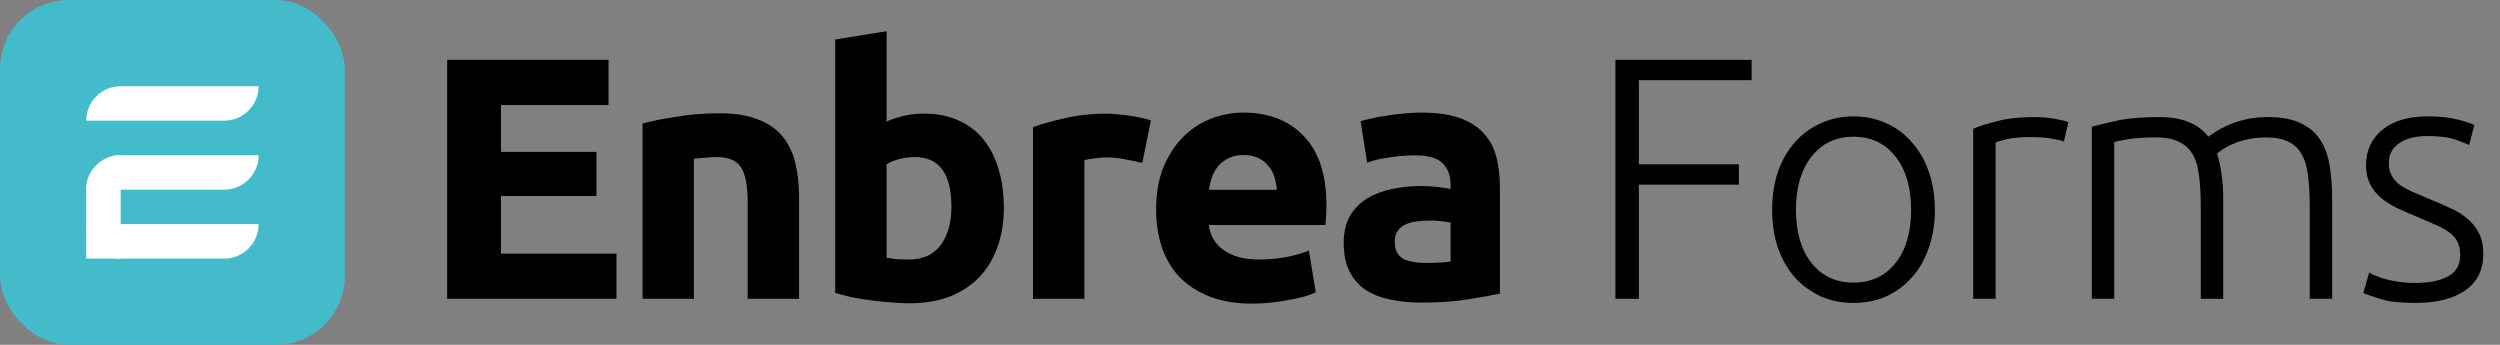
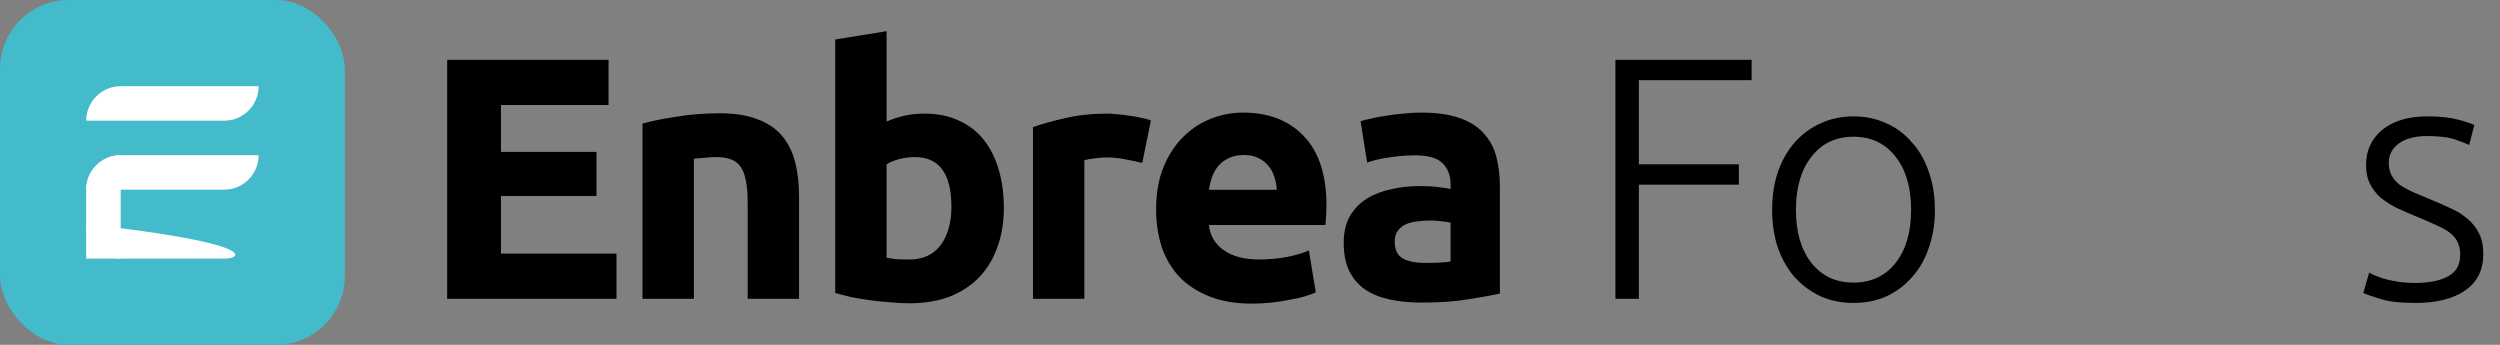
<svg xmlns="http://www.w3.org/2000/svg" width="145" height="20" viewBox="0 0 145 20" fill="none">
  <rect x="0" y="0" width="145" height="20" fill="#808080" stroke="none" />
  <path d="M25.936 17.33V3.47H35.296V6.09H29.056V8.81H34.596V11.37H29.056V14.71H35.756V17.33H25.936Z" fill="black" />
  <path d="M37.265 7.17C37.772 7.023 38.425 6.89 39.225 6.77C40.025 6.637 40.865 6.57 41.745 6.57C42.638 6.57 43.378 6.69 43.965 6.93C44.565 7.157 45.038 7.483 45.385 7.91C45.731 8.337 45.978 8.843 46.125 9.43C46.272 10.017 46.345 10.67 46.345 11.39V17.33H43.365V11.75C43.365 10.79 43.238 10.11 42.985 9.71C42.731 9.31 42.258 9.11 41.565 9.11C41.352 9.11 41.125 9.123 40.885 9.15C40.645 9.163 40.431 9.183 40.245 9.21V17.33H37.265V7.17Z" fill="black" />
  <path d="M55.182 11.99C55.182 10.07 54.475 9.11 53.062 9.11C52.755 9.11 52.449 9.15 52.142 9.23C51.849 9.31 51.609 9.41 51.422 9.53V14.95C51.569 14.977 51.755 15.003 51.982 15.03C52.209 15.043 52.456 15.05 52.722 15.05C53.535 15.05 54.149 14.77 54.562 14.21C54.975 13.65 55.182 12.91 55.182 11.99ZM58.222 12.07C58.222 12.91 58.096 13.67 57.842 14.35C57.602 15.03 57.249 15.61 56.782 16.09C56.316 16.57 55.742 16.943 55.062 17.21C54.382 17.463 53.609 17.59 52.742 17.59C52.382 17.59 52.002 17.57 51.602 17.53C51.215 17.503 50.829 17.463 50.442 17.41C50.069 17.357 49.709 17.297 49.362 17.23C49.016 17.15 48.709 17.07 48.442 16.99V2.29L51.422 1.81V7.05C51.755 6.903 52.102 6.79 52.462 6.71C52.822 6.63 53.209 6.59 53.622 6.59C54.369 6.59 55.029 6.723 55.602 6.99C56.175 7.243 56.656 7.61 57.042 8.09C57.429 8.57 57.722 9.15 57.922 9.83C58.122 10.497 58.222 11.243 58.222 12.07Z" fill="black" />
  <path d="M66.252 9.45C65.986 9.383 65.672 9.317 65.312 9.25C64.953 9.17 64.566 9.13 64.153 9.13C63.966 9.13 63.739 9.15 63.472 9.19C63.219 9.217 63.026 9.25 62.892 9.29V17.33H59.913V7.37C60.446 7.183 61.072 7.01 61.792 6.85C62.526 6.677 63.339 6.59 64.233 6.59C64.392 6.59 64.586 6.603 64.812 6.63C65.039 6.643 65.266 6.67 65.493 6.71C65.719 6.737 65.946 6.777 66.172 6.83C66.399 6.87 66.593 6.923 66.752 6.99L66.252 9.45Z" fill="black" />
  <path d="M67.055 12.15C67.055 11.217 67.195 10.403 67.475 9.71C67.768 9.003 68.148 8.417 68.615 7.95C69.081 7.483 69.615 7.13 70.215 6.89C70.828 6.65 71.455 6.53 72.095 6.53C73.588 6.53 74.768 6.99 75.635 7.91C76.501 8.817 76.935 10.157 76.935 11.93C76.935 12.103 76.928 12.297 76.915 12.51C76.901 12.71 76.888 12.89 76.875 13.05H70.115C70.181 13.663 70.468 14.15 70.975 14.51C71.481 14.87 72.161 15.05 73.015 15.05C73.561 15.05 74.095 15.003 74.615 14.91C75.148 14.803 75.581 14.677 75.915 14.53L76.315 16.95C76.155 17.03 75.941 17.11 75.675 17.19C75.408 17.27 75.108 17.337 74.775 17.39C74.455 17.457 74.108 17.51 73.735 17.55C73.361 17.59 72.988 17.61 72.615 17.61C71.668 17.61 70.841 17.47 70.135 17.19C69.441 16.91 68.861 16.53 68.395 16.05C67.941 15.557 67.601 14.977 67.375 14.31C67.161 13.643 67.055 12.923 67.055 12.15ZM74.055 11.01C74.041 10.757 73.995 10.51 73.915 10.27C73.848 10.03 73.735 9.817 73.575 9.63C73.428 9.443 73.235 9.29 72.995 9.17C72.768 9.05 72.481 8.99 72.135 8.99C71.801 8.99 71.515 9.05 71.275 9.17C71.035 9.277 70.835 9.423 70.675 9.61C70.515 9.797 70.388 10.017 70.295 10.27C70.215 10.51 70.155 10.757 70.115 11.01H74.055Z" fill="black" />
  <path d="M82.654 15.25C82.948 15.25 83.228 15.243 83.494 15.23C83.761 15.217 83.974 15.197 84.134 15.17V12.91C84.014 12.883 83.834 12.857 83.594 12.83C83.354 12.803 83.134 12.79 82.934 12.79C82.654 12.79 82.388 12.81 82.134 12.85C81.894 12.877 81.681 12.937 81.494 13.03C81.308 13.123 81.161 13.25 81.054 13.41C80.948 13.57 80.894 13.77 80.894 14.01C80.894 14.477 81.048 14.803 81.354 14.99C81.674 15.163 82.108 15.25 82.654 15.25ZM82.414 6.53C83.294 6.53 84.028 6.63 84.614 6.83C85.201 7.03 85.668 7.317 86.014 7.69C86.374 8.063 86.628 8.517 86.774 9.05C86.921 9.583 86.994 10.177 86.994 10.83V17.03C86.568 17.123 85.974 17.23 85.214 17.35C84.454 17.483 83.534 17.55 82.454 17.55C81.774 17.55 81.154 17.49 80.594 17.37C80.048 17.25 79.574 17.057 79.174 16.79C78.774 16.51 78.468 16.15 78.254 15.71C78.041 15.27 77.934 14.73 77.934 14.09C77.934 13.477 78.054 12.957 78.294 12.53C78.548 12.103 78.881 11.763 79.294 11.51C79.708 11.257 80.181 11.077 80.714 10.97C81.248 10.85 81.801 10.79 82.374 10.79C82.761 10.79 83.101 10.81 83.394 10.85C83.701 10.877 83.948 10.917 84.134 10.97V10.69C84.134 10.183 83.981 9.777 83.674 9.47C83.368 9.163 82.834 9.01 82.074 9.01C81.568 9.01 81.068 9.05 80.574 9.13C80.081 9.197 79.654 9.297 79.294 9.43L78.914 7.03C79.088 6.977 79.301 6.923 79.554 6.87C79.821 6.803 80.108 6.75 80.414 6.71C80.721 6.657 81.041 6.617 81.374 6.59C81.721 6.55 82.068 6.53 82.414 6.53Z" fill="black" />
  <path d="M93.694 17.33V3.47H101.594V4.65H95.054V9.53H100.854V10.71H95.054V17.33H93.694Z" fill="black" />
  <path d="M112.224 12.17C112.224 12.983 112.104 13.723 111.864 14.39C111.638 15.057 111.311 15.623 110.884 16.09C110.471 16.557 109.978 16.923 109.404 17.19C108.831 17.443 108.198 17.57 107.504 17.57C106.811 17.57 106.178 17.443 105.604 17.19C105.031 16.923 104.531 16.557 104.104 16.09C103.691 15.623 103.364 15.057 103.124 14.39C102.898 13.723 102.784 12.983 102.784 12.17C102.784 11.357 102.898 10.617 103.124 9.95C103.364 9.283 103.691 8.717 104.104 8.25C104.531 7.77 105.031 7.403 105.604 7.15C106.178 6.883 106.811 6.75 107.504 6.75C108.198 6.75 108.831 6.883 109.404 7.15C109.978 7.403 110.471 7.77 110.884 8.25C111.311 8.717 111.638 9.283 111.864 9.95C112.104 10.617 112.224 11.357 112.224 12.17ZM110.844 12.17C110.844 10.877 110.544 9.85 109.944 9.09C109.344 8.317 108.531 7.93 107.504 7.93C106.478 7.93 105.664 8.317 105.064 9.09C104.464 9.85 104.164 10.877 104.164 12.17C104.164 13.463 104.464 14.49 105.064 15.25C105.664 16.01 106.478 16.39 107.504 16.39C108.531 16.39 109.344 16.01 109.944 15.25C110.544 14.49 110.844 13.463 110.844 12.17Z" fill="black" />
-   <path d="M117.965 6.79C118.392 6.79 118.792 6.823 119.165 6.89C119.552 6.957 119.818 7.023 119.965 7.09L119.705 8.21C119.598 8.157 119.378 8.103 119.045 8.05C118.725 7.983 118.298 7.95 117.765 7.95C117.205 7.95 116.752 7.99 116.405 8.07C116.072 8.15 115.852 8.217 115.745 8.27V17.33H114.445V7.47C114.778 7.323 115.238 7.177 115.825 7.03C116.412 6.87 117.125 6.79 117.965 6.79Z" fill="black" />
-   <path d="M121.325 7.35C121.712 7.243 122.212 7.123 122.825 6.99C123.452 6.857 124.259 6.79 125.245 6.79C126.552 6.79 127.499 7.17 128.085 7.93C128.152 7.877 128.279 7.79 128.465 7.67C128.665 7.537 128.912 7.403 129.205 7.27C129.499 7.137 129.839 7.023 130.225 6.93C130.625 6.837 131.065 6.79 131.545 6.79C132.332 6.79 132.965 6.91 133.445 7.15C133.939 7.377 134.319 7.703 134.585 8.13C134.852 8.543 135.032 9.043 135.125 9.63C135.219 10.217 135.265 10.857 135.265 11.55V17.33H133.965V11.97C133.965 11.29 133.932 10.703 133.865 10.21C133.812 9.703 133.692 9.29 133.505 8.97C133.332 8.637 133.079 8.39 132.745 8.23C132.412 8.057 131.979 7.97 131.445 7.97C131.045 7.97 130.679 8.01 130.345 8.09C130.025 8.157 129.745 8.243 129.505 8.35C129.265 8.457 129.065 8.563 128.905 8.67C128.759 8.777 128.652 8.857 128.585 8.91C128.705 9.257 128.792 9.65 128.845 10.09C128.912 10.517 128.945 10.97 128.945 11.45V17.33H127.645V11.97C127.645 11.29 127.612 10.703 127.545 10.21C127.492 9.703 127.372 9.29 127.185 8.97C126.999 8.637 126.732 8.39 126.385 8.23C126.052 8.057 125.605 7.97 125.045 7.97C124.419 7.97 123.885 8.003 123.445 8.07C123.019 8.137 122.745 8.197 122.625 8.25V17.33H121.325V7.35Z" fill="black" />
  <path d="M140.111 16.41C140.858 16.41 141.471 16.29 141.951 16.05C142.444 15.797 142.691 15.377 142.691 14.79C142.691 14.51 142.644 14.27 142.551 14.07C142.471 13.87 142.331 13.69 142.131 13.53C141.931 13.37 141.664 13.217 141.331 13.07C141.011 12.923 140.611 12.75 140.131 12.55C139.744 12.39 139.378 12.23 139.031 12.07C138.684 11.897 138.378 11.703 138.111 11.49C137.844 11.263 137.631 10.997 137.471 10.69C137.311 10.383 137.231 10.01 137.231 9.57C137.231 8.73 137.544 8.05 138.171 7.53C138.811 7.01 139.684 6.75 140.791 6.75C141.498 6.75 142.078 6.81 142.531 6.93C142.998 7.05 143.324 7.157 143.511 7.25L143.211 8.41C143.051 8.33 142.778 8.223 142.391 8.09C142.018 7.957 141.464 7.89 140.731 7.89C140.438 7.89 140.158 7.923 139.891 7.99C139.638 8.043 139.411 8.137 139.211 8.27C139.011 8.39 138.851 8.55 138.731 8.75C138.611 8.937 138.551 9.17 138.551 9.45C138.551 9.73 138.604 9.97 138.711 10.17C138.818 10.37 138.971 10.55 139.171 10.71C139.384 10.857 139.638 10.997 139.931 11.13C140.238 11.263 140.584 11.41 140.971 11.57C141.371 11.73 141.751 11.897 142.111 12.07C142.484 12.23 142.811 12.43 143.091 12.67C143.371 12.897 143.598 13.177 143.771 13.51C143.944 13.83 144.031 14.237 144.031 14.73C144.031 15.663 143.678 16.37 142.971 16.85C142.278 17.33 141.324 17.57 140.111 17.57C139.204 17.57 138.511 17.49 138.031 17.33C137.551 17.183 137.231 17.07 137.071 16.99L137.411 15.81C137.451 15.837 137.538 15.883 137.671 15.95C137.804 16.003 137.984 16.07 138.211 16.15C138.438 16.217 138.704 16.277 139.011 16.33C139.331 16.383 139.698 16.41 140.111 16.41Z" fill="black" />
  <rect width="20" height="20" rx="4" fill="#44BBCA" />
  <path d="M5 7C5 5.895 5.895 5 7 5H15C15 6.105 14.105 7 13 7H5Z" fill="white" />
-   <path d="M5 13H15C15 14.105 14.105 15 13 15H5V13Z" fill="white" />
+   <path d="M5 13C15 14.105 14.105 15 13 15H5V13Z" fill="white" />
  <path d="M5 11C5 9.895 5.895 9 7 9H15C15 10.105 14.105 11 13 11H5Z" fill="white" />
  <path d="M7 15C5.895 15 5 14.105 5 13V11C5 9.896 5.895 9 7 9V15Z" fill="white" />
</svg>